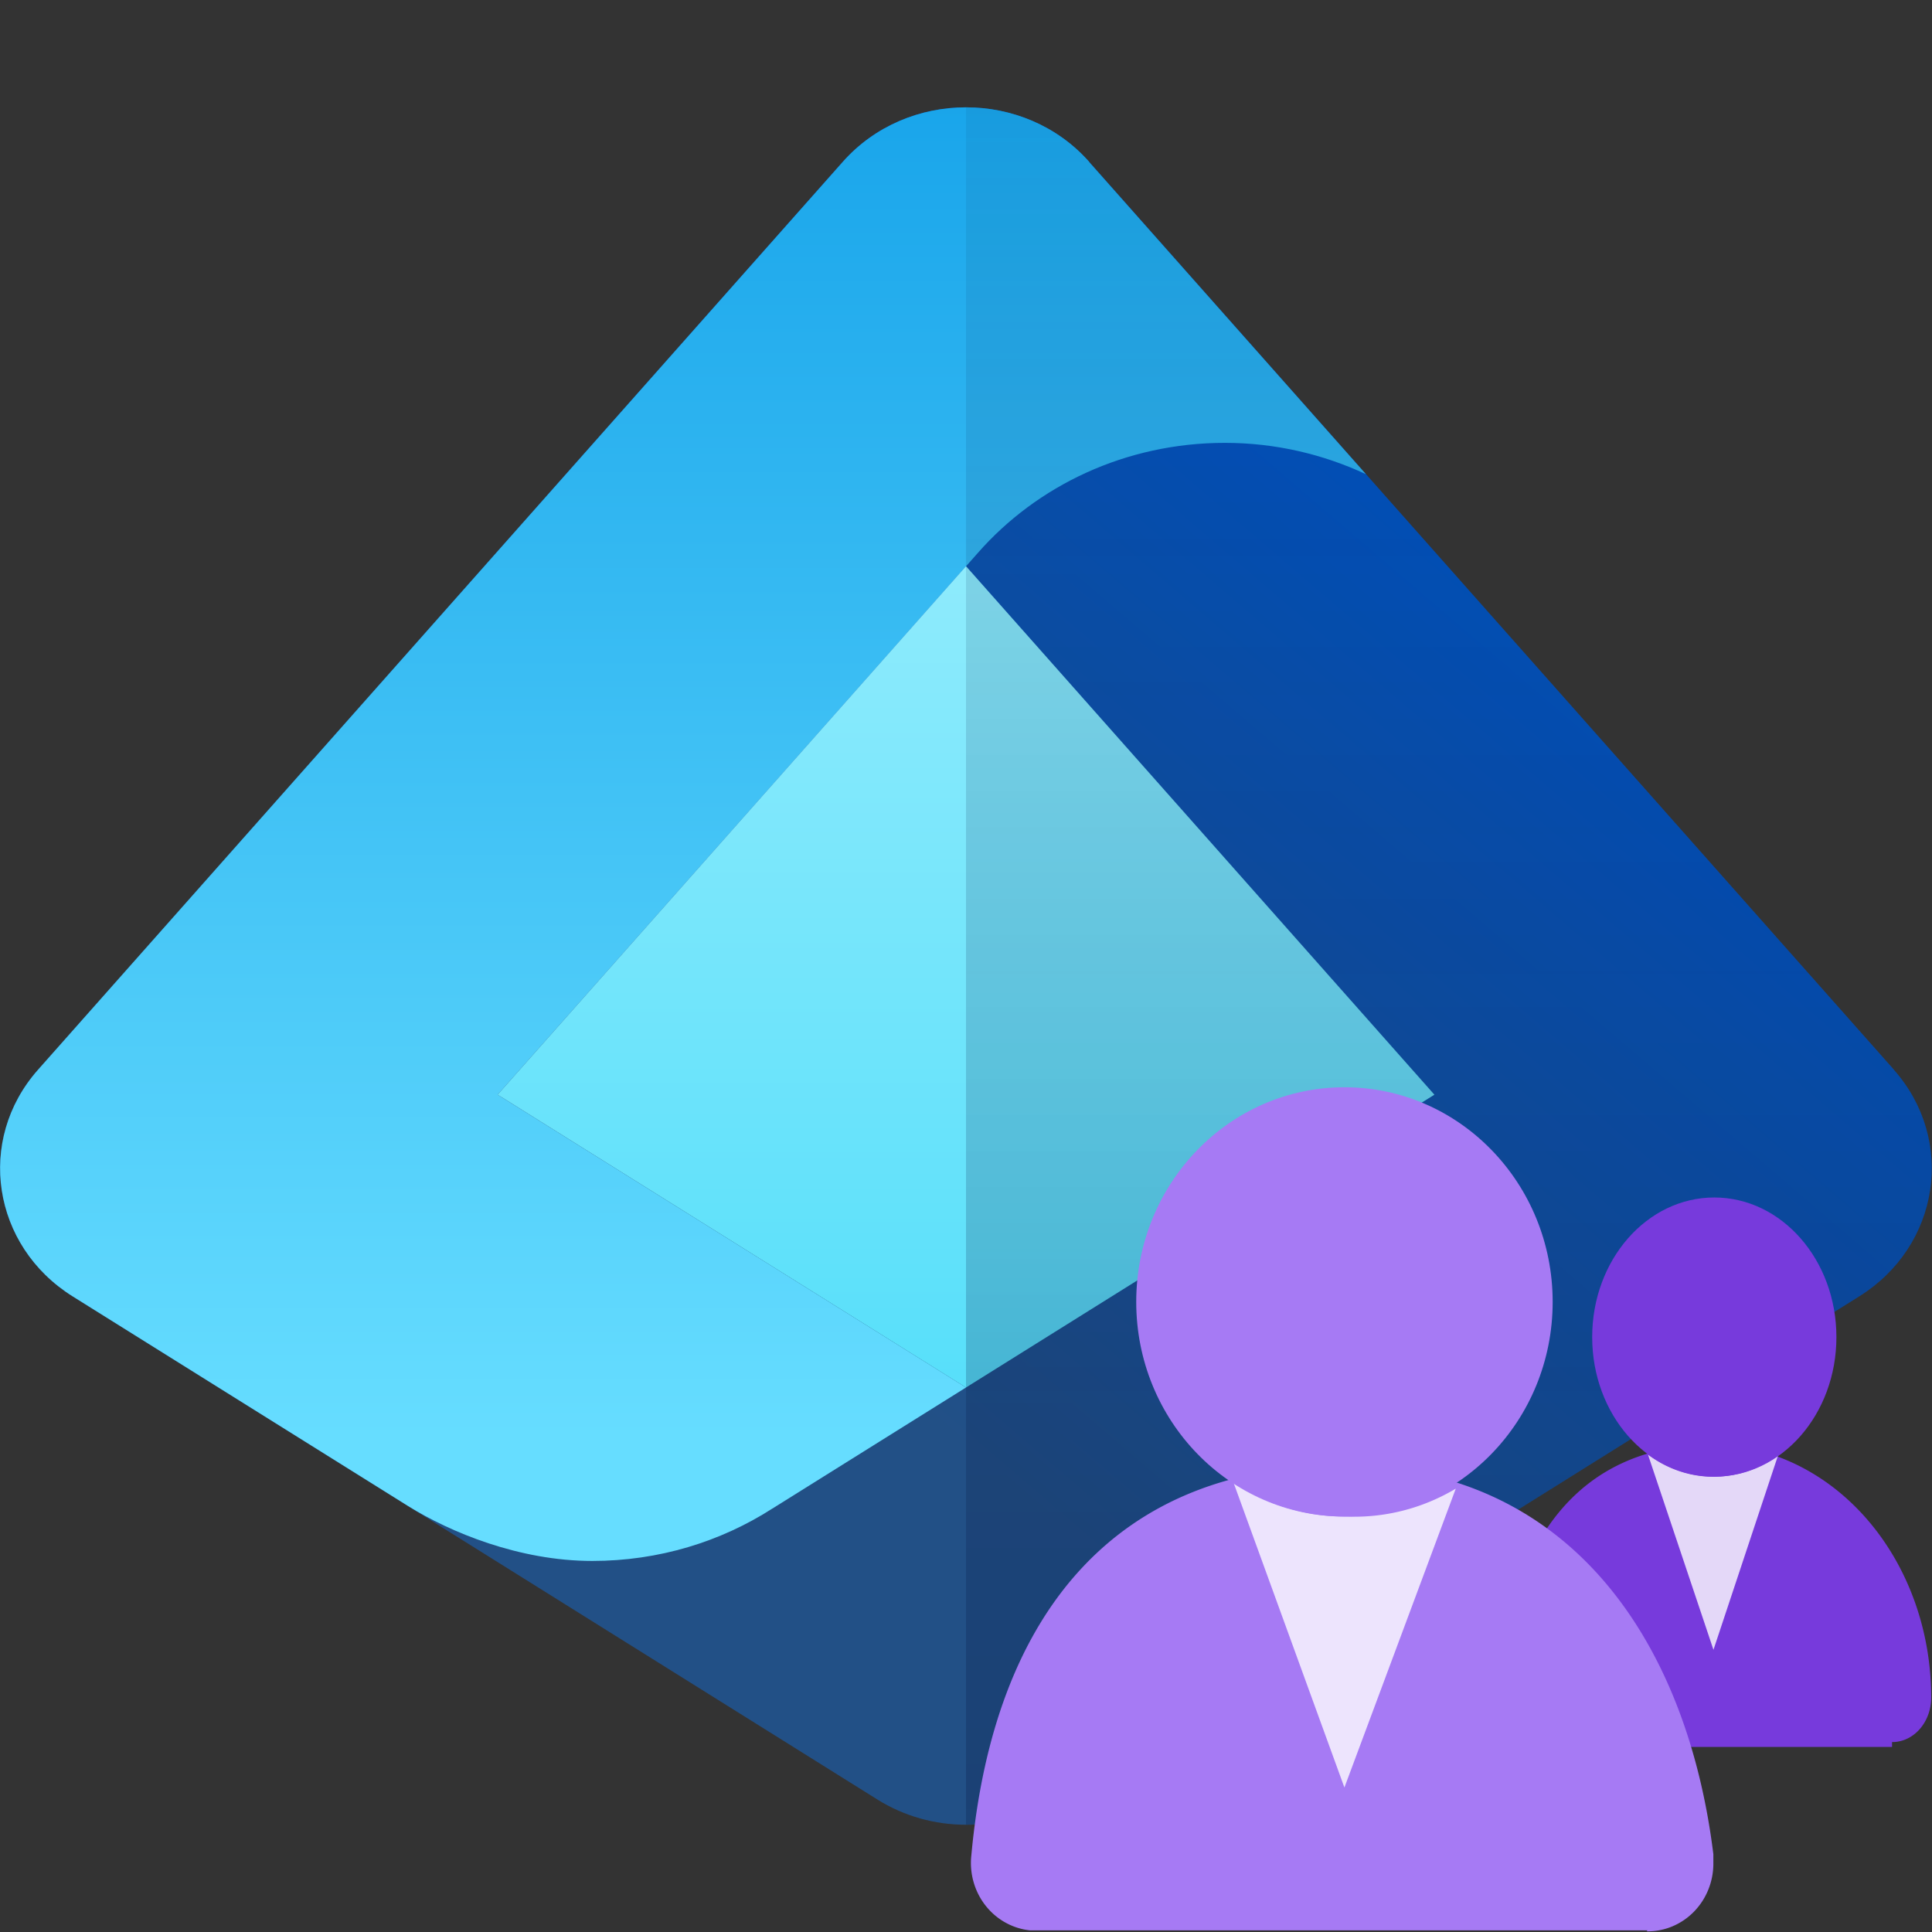
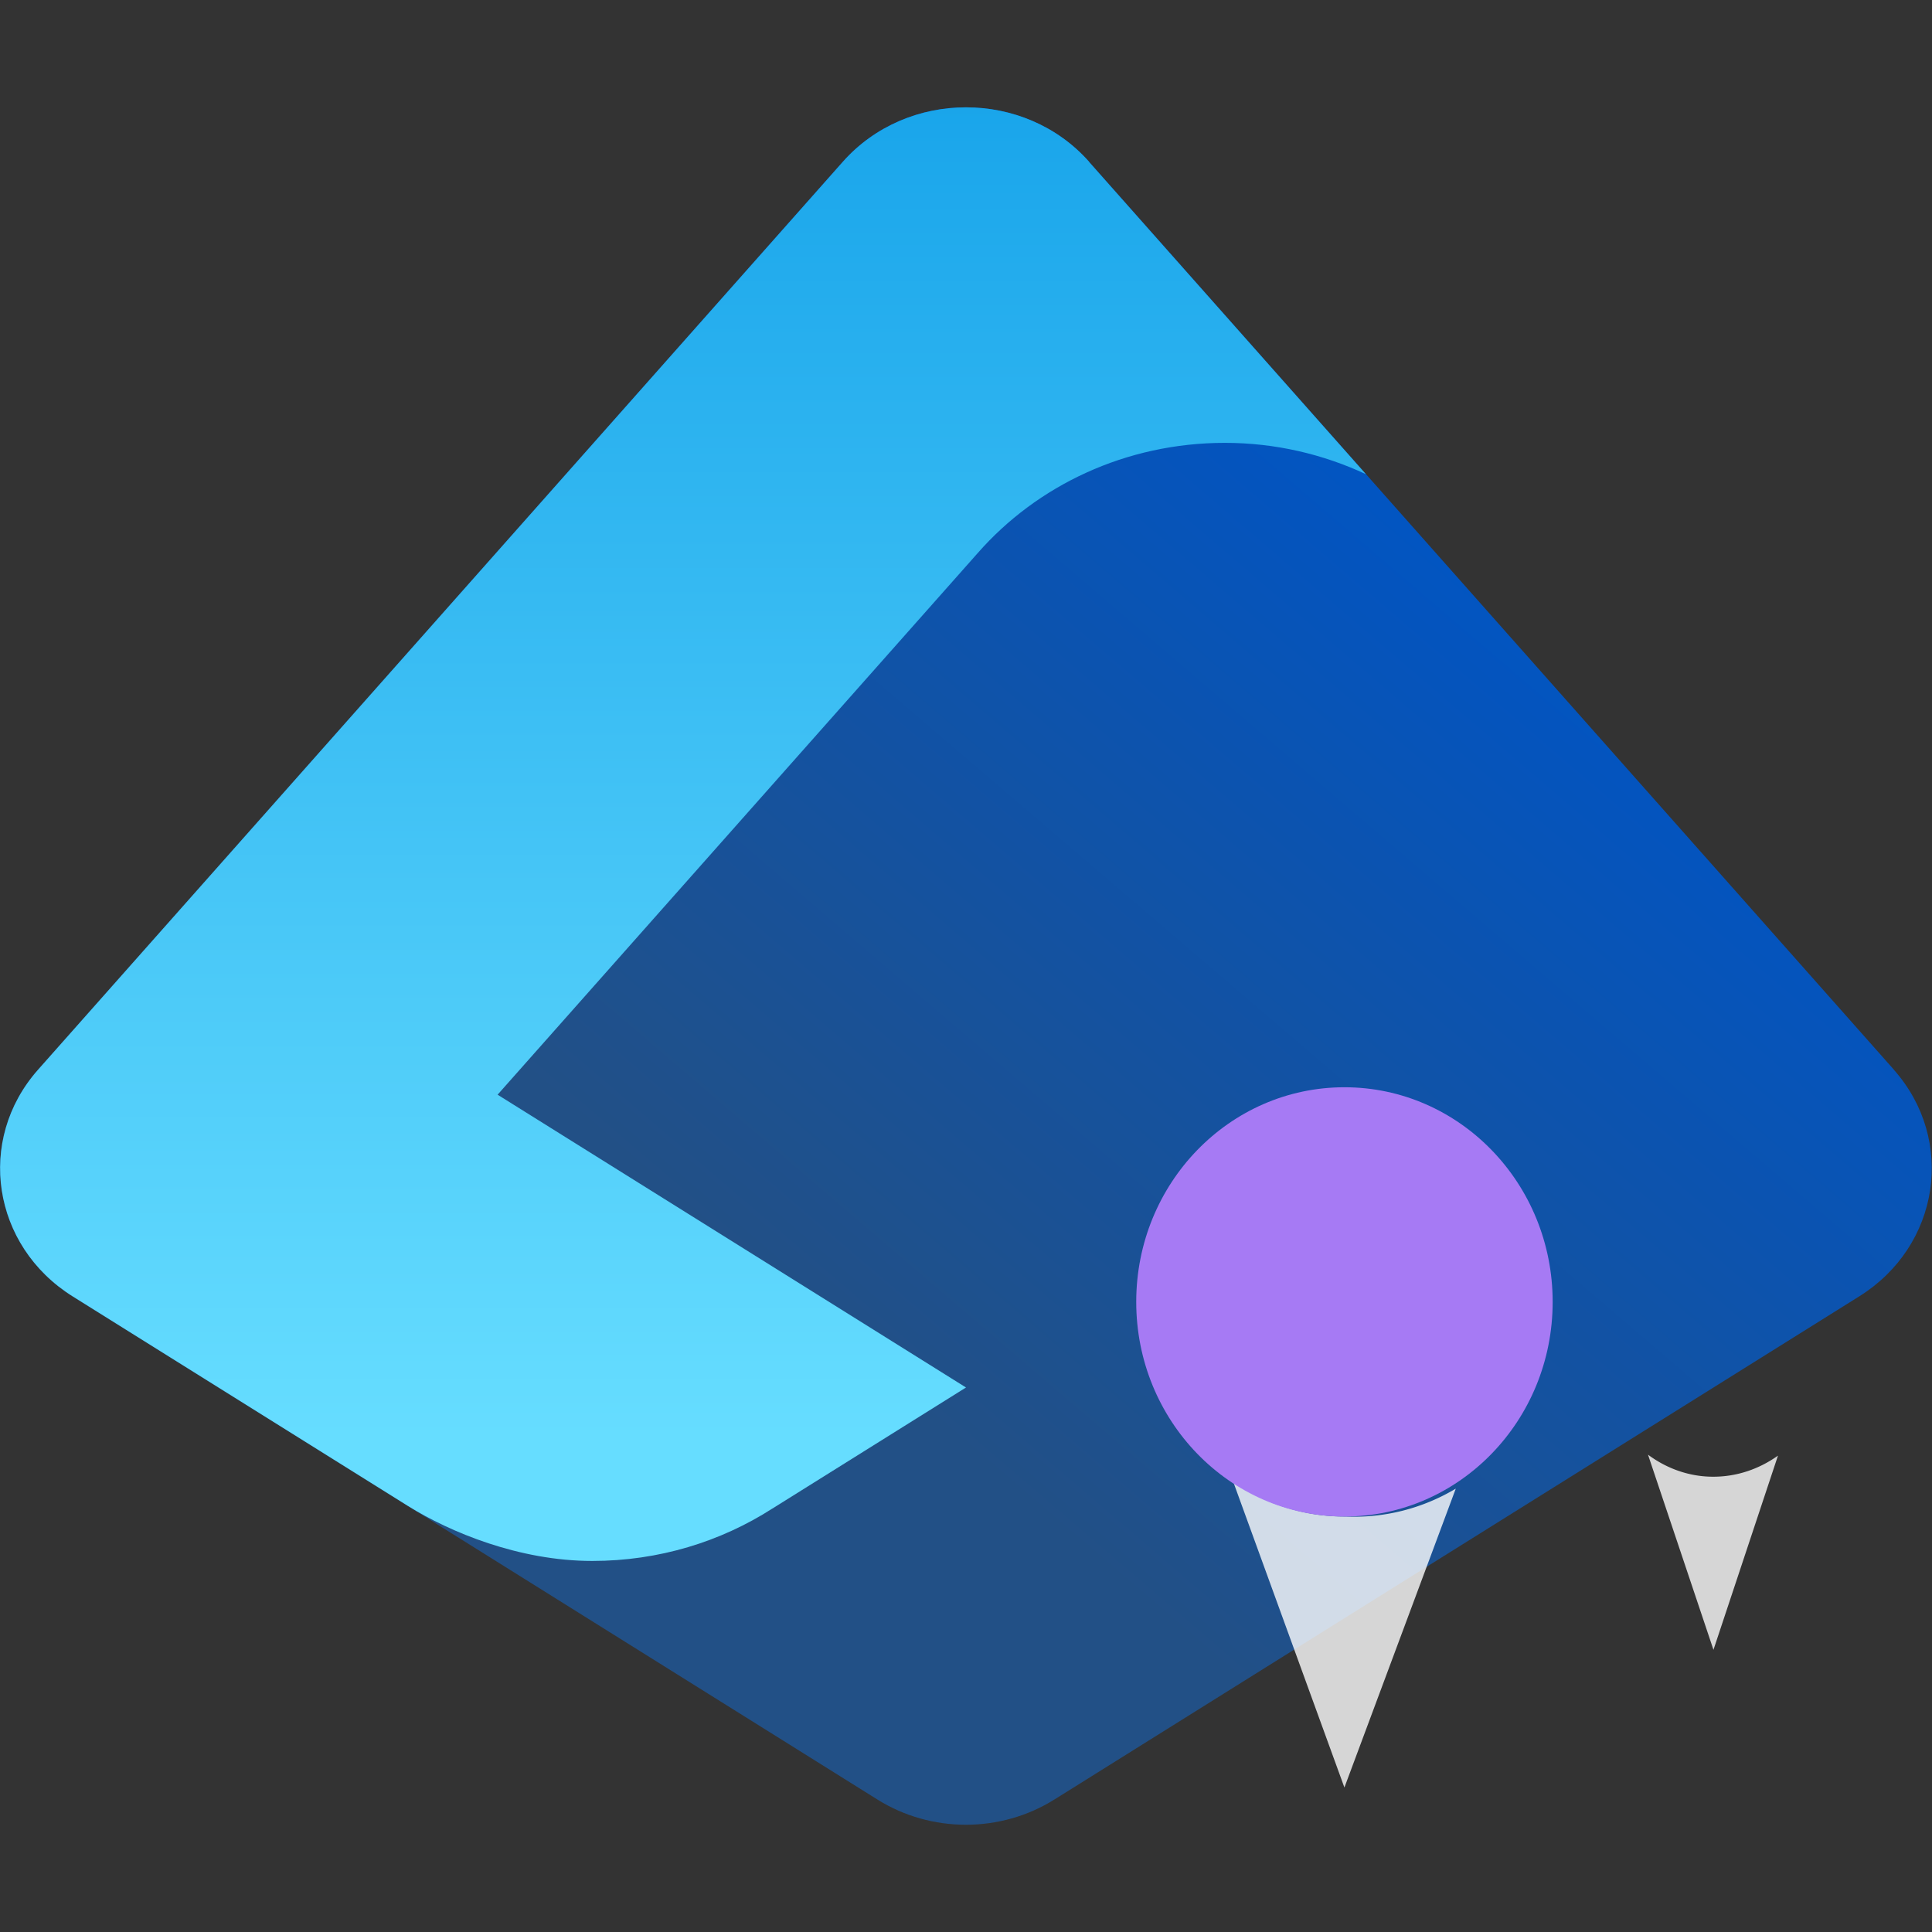
<svg xmlns="http://www.w3.org/2000/svg" xmlns:ns1="http://sodipodi.sourceforge.net/DTD/sodipodi-0.dtd" xmlns:ns2="http://www.inkscape.org/namespaces/inkscape" id="uuid-60ca097b-0599-48f0-8848-1b3eb6f1d948" width="18" height="18" viewBox="0 0 18 18" version="1.1" ns1:docname="Entra ID B2B.svg" ns2:version="1.3 (0e150ed6c4, 2023-07-21)">
  <rect x="0" y="0" width="18" height="18" fill="#333333" stroke="none" />
  <ns1:namedview id="namedview10" pagecolor="#ffffff" bordercolor="#000000" borderopacity="0.25" ns2:showpageshadow="2" ns2:pageopacity="0.0" ns2:pagecheckerboard="0" ns2:deskcolor="#d1d1d1" ns2:zoom="90.509668" ns2:cx="16.484427" ns2:cy="18.727281" ns2:window-width="2576" ns2:window-height="2113" ns2:window-x="2571" ns2:window-y="0" ns2:window-maximized="0" ns2:current-layer="uuid-60ca097b-0599-48f0-8848-1b3eb6f1d948" />
  <defs id="defs8">
    <linearGradient id="uuid-66f12133-7773-4a6d-99f8-b6a115ff2647" x1="7.697" y1="12.409" x2="14.082" y2="4.947" gradientUnits="userSpaceOnUse">
      <stop offset="0" stop-color="#225086" id="stop1" />
      <stop offset="1" stop-color="#0055c5" id="stop2" />
    </linearGradient>
    <linearGradient id="uuid-a3914c44-c7d1-465c-a505-505958b2307c" x1="6.363" y1="13.413" x2="6.363" y2="-2.834" gradientUnits="userSpaceOnUse">
      <stop offset="0" stop-color="#6df" id="stop3" />
      <stop offset="1" stop-color="#0294e4" id="stop4" />
    </linearGradient>
    <linearGradient id="uuid-de386309-4175-4301-b045-939db209533a" x1="9" y1="15.621" x2="9" y2="-3.267" gradientUnits="userSpaceOnUse">
      <stop offset="0" stop-color="#44dbf9" id="stop5" />
      <stop offset="1" stop-color="#cbf8ff" id="stop6" />
    </linearGradient>
    <linearGradient id="uuid-16331ad5-3173-4cb3-96f5-6793d940b200" x1="13.5" y1="16.856" x2="13.5" y2=".796" gradientUnits="userSpaceOnUse">
      <stop offset="0" stop-color="#041642" id="stop7" />
      <stop offset="1" stop-color="#041642" stop-opacity=".25" id="stop8" />
    </linearGradient>
    <linearGradient id="grad0-20" x1="0" y1="111.061" x2="24.997" y2="111.061" gradientTransform="scale(1.143,0.875)" gradientUnits="userSpaceOnUse">
      <stop offset="0.1" stop-color="#54aef0" stop-opacity="1" id="stop9" />
      <stop offset="0.29" stop-color="#4fabee" stop-opacity="1" id="stop11" />
      <stop offset="0.51" stop-color="#41a2e9" stop-opacity="1" id="stop13" />
      <stop offset="0.74" stop-color="#2a93e0" stop-opacity="1" id="stop15" />
      <stop offset="0.88" stop-color="#1988d9" stop-opacity="1" id="stop17" />
    </linearGradient>
  </defs>
  <path d="m17.646,9.967L10.146,1.507c-.599-.676-1.694-.676-2.294,0L.353,9.967c-.579.654-.428,1.641.323,2.111l7.499,4.688c.5.313,1.148.313,1.648,0l7.499-4.688c.751-.469.902-1.457.323-2.111Z" fill="url(#uuid-66f12133-7773-4a6d-99f8-b6a115ff2647)" id="path8" />
  <path d="m10.147,1.507c-.599-.676-1.694-.676-2.294,0L.354,9.967c-.579.654-.428,1.641.323,2.111,0,0,2.776,1.735,3.126,1.954.388.242,1.033.511,1.715.511.621,0,1.197-.18,1.676-.487,0,0,.001,0,.002-.001l1.804-1.128-4.364-2.728,4.474-5.047c.55-.627,1.377-1.026,2.302-1.026.472,0,.917.107,1.314.292l-2.579-2.909Z" fill="url(#uuid-a3914c44-c7d1-465c-a505-505958b2307c)" id="path9" />
-   <polygon points="4.636 10.199 4.688 10.231 9 12.927 9 12.927 13.364 10.199 13.365 10.199 13.364 10.199 9 5.275 4.636 10.199" fill="url(#uuid-de386309-4175-4301-b045-939db209533a)" id="polygon9" />
-   <path d="m9,17c.287,0,.574-.078.824-.234l7.499-4.688c.751-.469.902-1.457.323-2.111L10.147,1.507c-.3-.338-.723-.507-1.147-.507v16Z" fill="url(#uuid-16331ad5-3173-4cb3-96f5-6793d940b200)" fill-opacity=".5" opacity=".5" id="path10" />
  <g id="shape8785-19" transform="matrix(1.333,0,0,1.333,-0.066,-146.058)" style="font-size:12px;overflow:visible;color-interpolation-filters:sRGB;fill:none;fill-rule:evenodd;stroke-linecap:square;stroke-miterlimit:3">
    <title id="title51-7">path18-6</title>
  </g>
  <g id="shape8785-19-8" transform="matrix(0.299,0,0,0.302,13.935,-19.179)" style="font-size:12px;overflow:visible;color-interpolation-filters:sRGB;fill:none;fill-rule:evenodd;stroke-linecap:square;stroke-miterlimit:3">
    <title id="title51">path18-6</title>
-     <path d="m 12.35,117.25 a 1.373,1.213 -90 0 0 1.22,-1.38 7.803,6.894 -90 0 0 -6.76,-7.8 c -4.22,0 -6.4,2.96 -6.81,7.8 a 1.404,1.241 -90 0 0 1.08,1.53 h 11.27 z" class="st7" id="path53" ns2:connector-curvature="0" style="fill:#773adc;stroke:none;stroke-width:27.224;stroke-linecap:butt" />
  </g>
  <g id="shape8786-21" transform="matrix(0.299,0,0,0.302,15.354,-20.084)" style="font-size:12px;overflow:visible;color-interpolation-filters:sRGB;fill:none;fill-rule:evenodd;stroke-linecap:square;stroke-miterlimit:3">
    <title id="title56">path20-8</title>
    <path d="M 2.07,112.06 A 4.213,3.723 90 0 1 0,111.38 l 2.04,6.02 2.01,-5.99 a 4.307,3.805 90 0 1 -1.98,0.65 z" class="st8" id="path58" ns2:connector-curvature="0" style="fill:#ffffff;fill-opacity:0.8;stroke:none;stroke-width:27.224;stroke-linecap:butt" />
  </g>
  <g id="shape8787-23" transform="matrix(0.299,0,0,0.302,14.834,-21.697)" style="font-size:12px;overflow:visible;color-interpolation-filters:sRGB;fill:none;fill-rule:evenodd;stroke-linecap:square;stroke-miterlimit:3">
    <title id="title61">circle22-3</title>
-     <ellipse cx="3.805" cy="113.094" rx="3.805" ry="4.307" class="st7" id="ellipse63" style="fill:#773adc;stroke:none;stroke-width:27.224;stroke-linecap:butt" />
  </g>
  <g id="shape8788-25" transform="matrix(0.299,0,0,0.302,9.05,-17.461)" style="font-size:12px;overflow:visible;color-interpolation-filters:sRGB;fill:none;fill-rule:evenodd;stroke-linecap:square;stroke-miterlimit:3">
    <title id="title66">path24</title>
-     <path d="m 21.04,117.4 a 2.047,2.089 -180 0 0 2.08,-2.12 v -0.26 C 22.3,108.43 18.61,103.03 11.56,103.03 4.5,103.03 0.69,107.6 0,115.05 a 2.047,2.089 -180 0 0 1.83,2.32 h 19.24 z" class="st9" id="path68" ns2:connector-curvature="0" style="fill:#a67af4;stroke:none;stroke-width:29.527;stroke-linecap:butt" />
  </g>
  <g id="shape8789-27" transform="matrix(0.299,0,0,0.302,11.491,-18.801)" style="font-size:12px;overflow:visible;color-interpolation-filters:sRGB;fill:none;fill-rule:evenodd;stroke-linecap:square;stroke-miterlimit:3">
    <title id="title71">path26</title>
    <path d="M 3.5,109.04 A 6.299,6.429 0 0 1 0,107.98 l 3.46,9.42 3.47,-9.22 a 6.299,6.429 0 0 1 -3.43,0.86 z" class="st10" id="path73" ns2:connector-curvature="0" style="fill:#ffffff;fill-opacity:0.8;stroke:none;stroke-width:29.527;stroke-linecap:butt" />
  </g>
  <g id="shape8790-29" transform="matrix(0.299,0,0,0.302,10.586,-21.326)" style="font-size:12px;overflow:visible;color-interpolation-filters:sRGB;fill:none;fill-rule:evenodd;stroke-linecap:square;stroke-miterlimit:3">
    <title id="title76">circle28</title>
    <ellipse cx="6.488" cy="110.78" rx="6.488" ry="6.622" class="st9" id="ellipse78" style="fill:#a67af4;stroke:none;stroke-width:29.527;stroke-linecap:butt" />
  </g>
</svg>